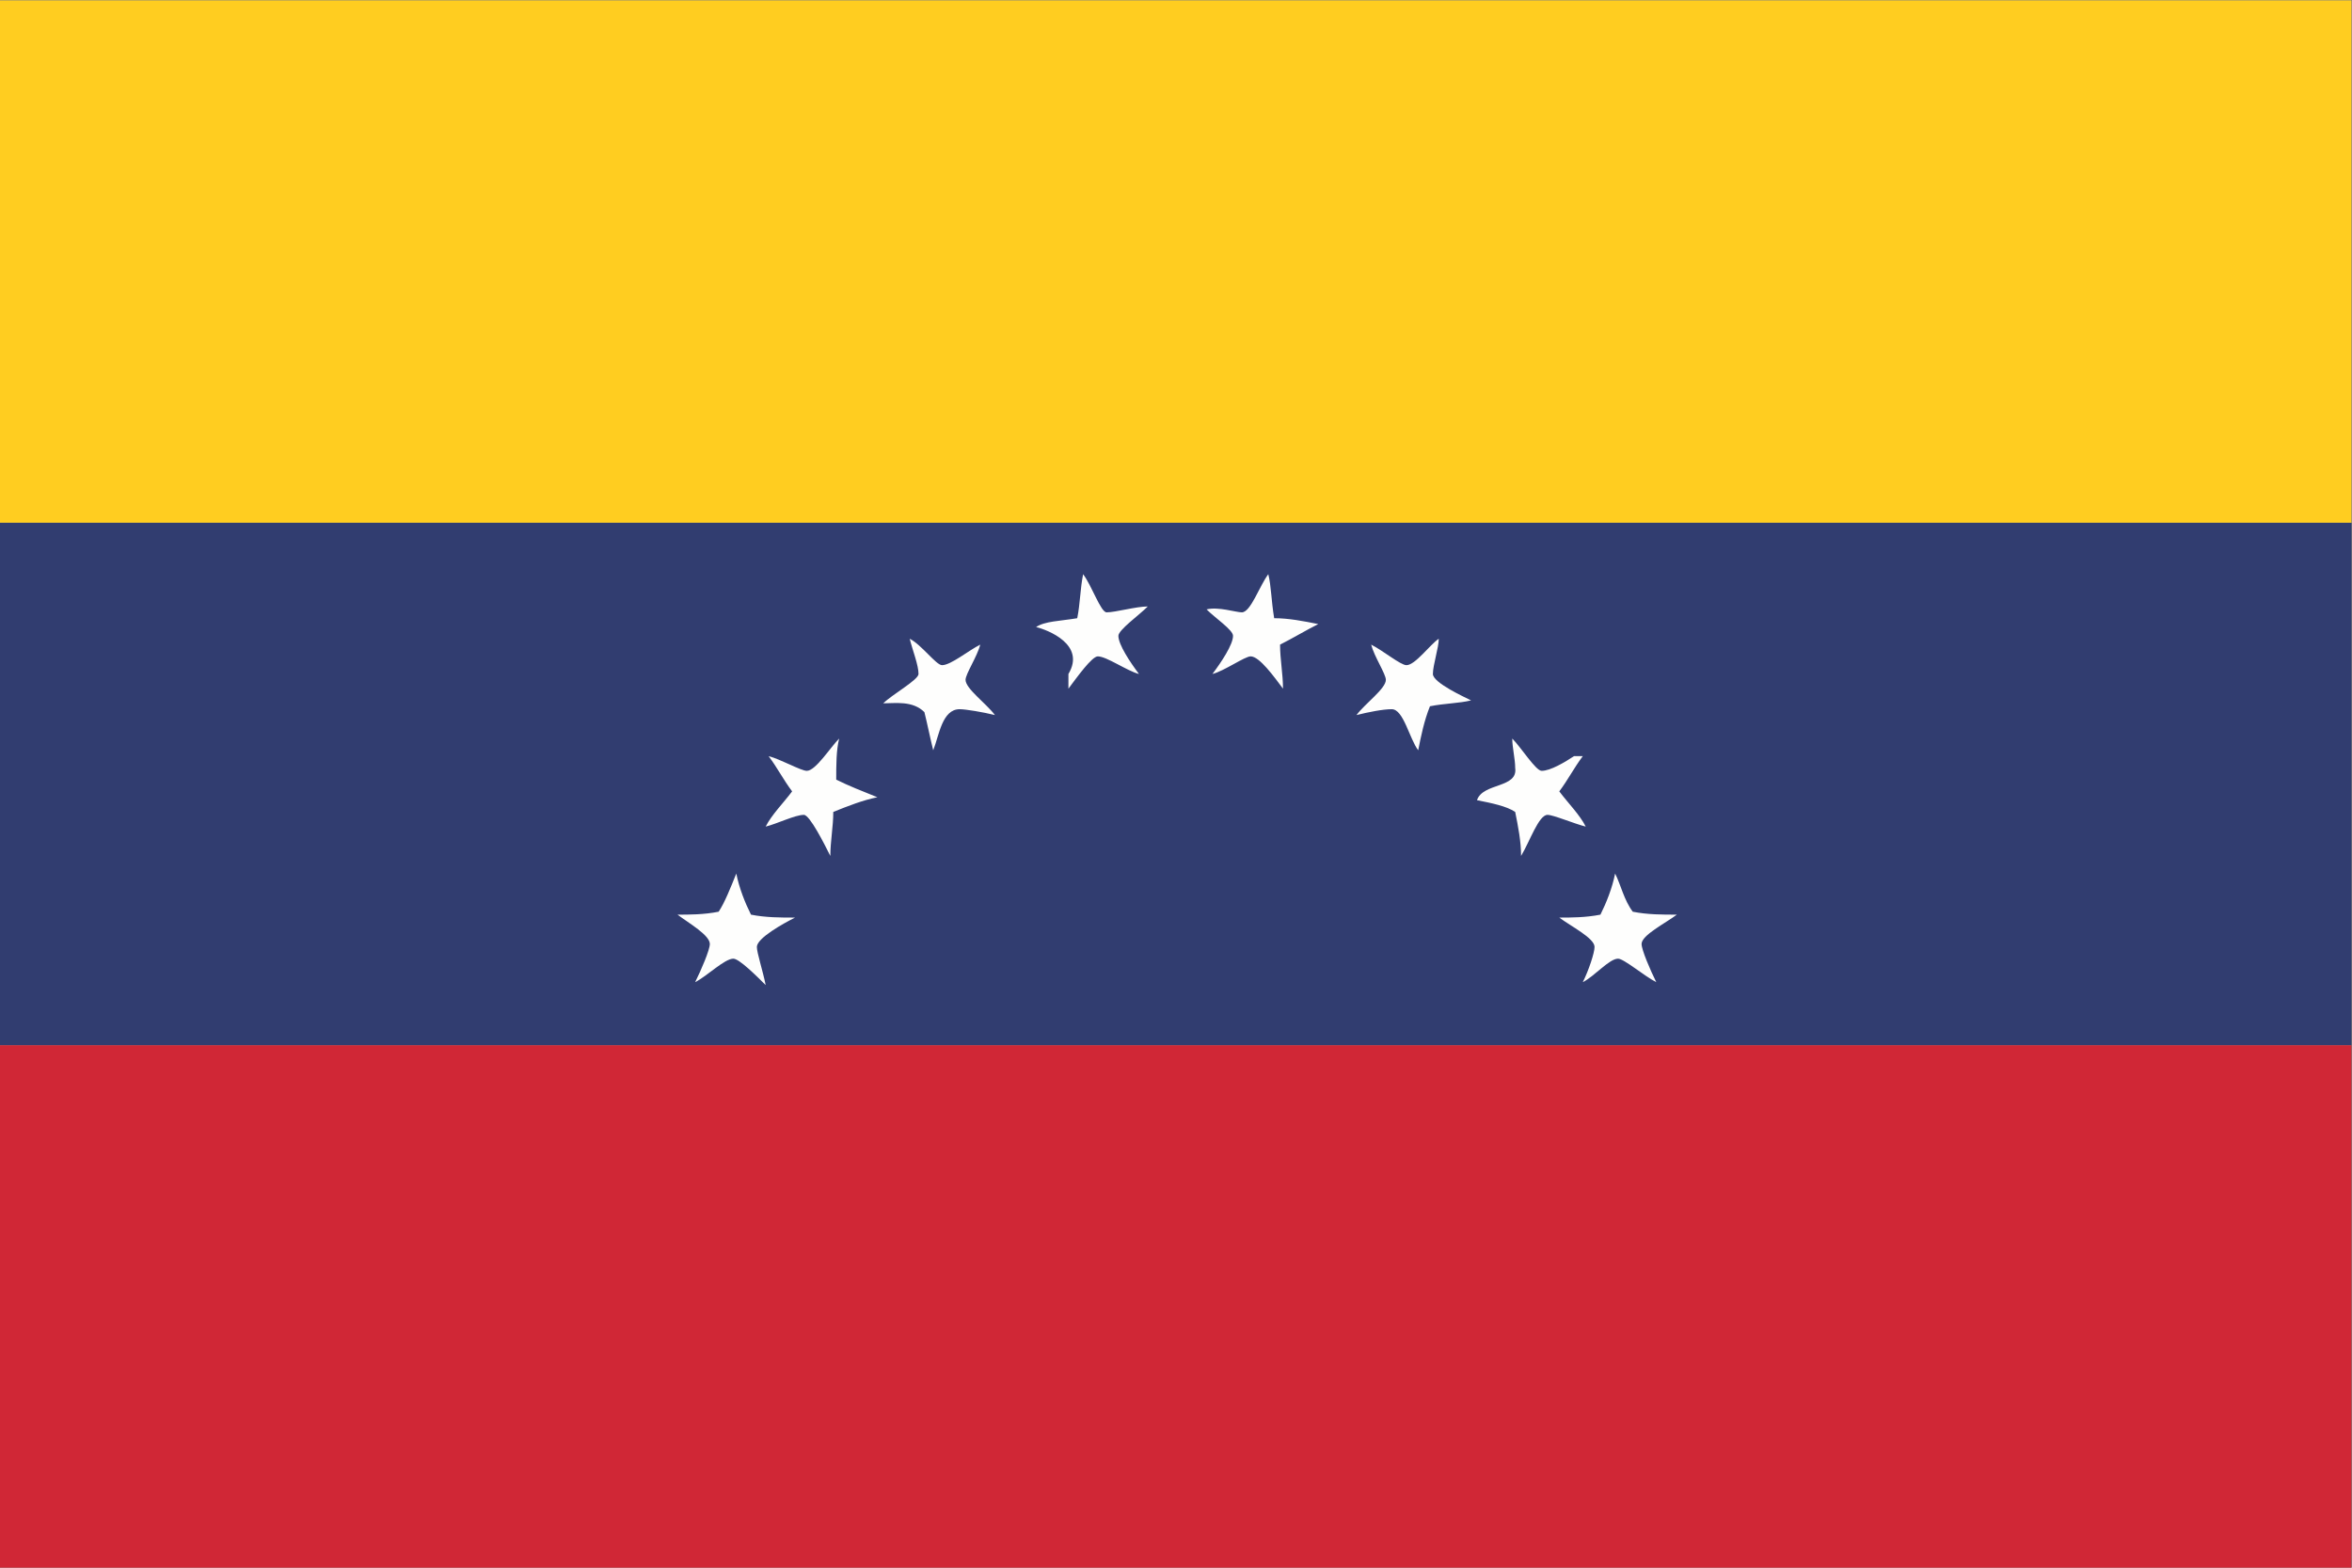
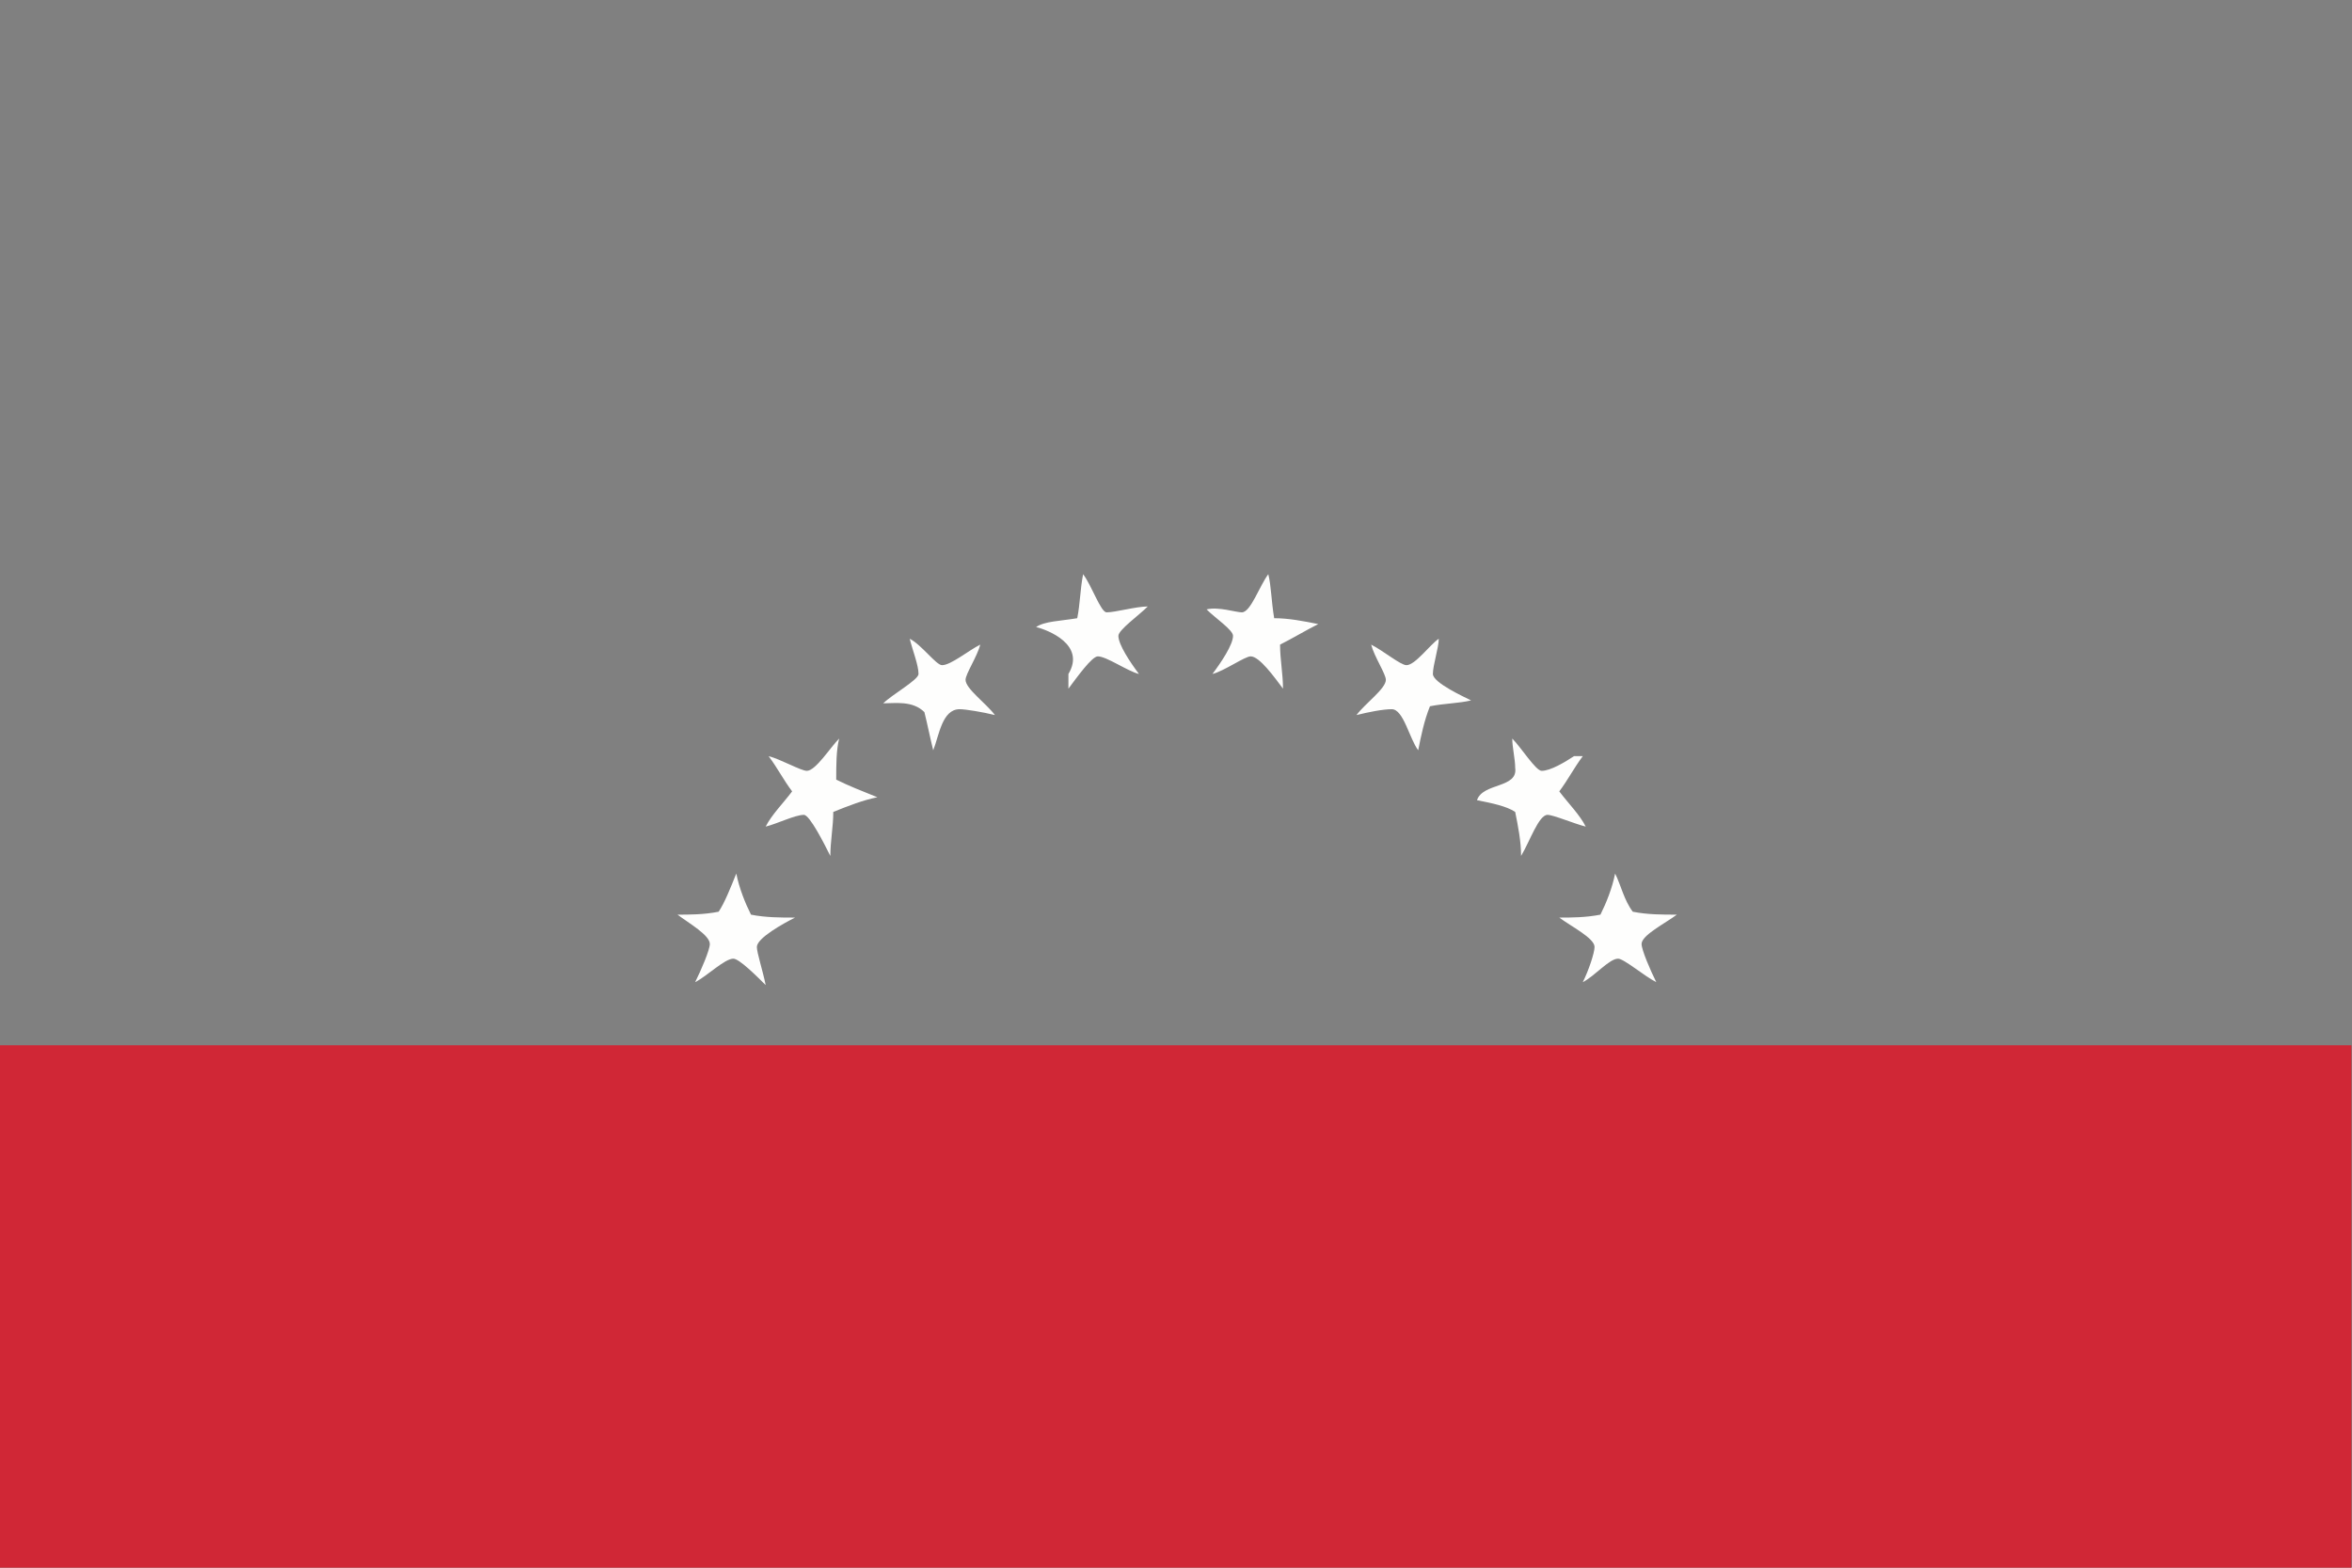
<svg xmlns="http://www.w3.org/2000/svg" viewBox="0 0 800 533.333" height="533.333" width="800" xml:space="preserve" version="1.1" id="svg2">
  <rect x="0" y="0" width="800" height="533.333" fill="#808080" stroke="none" />
  <defs id="defs6">
    <clipPath id="clipPath22" clipPathUnits="userSpaceOnUse">
      <path id="path24" d="M 0,400 600,400 600,0 0,0 0,400 Z" />
    </clipPath>
  </defs>
  <g transform="matrix(1.333,0,0,-1.333,0,533.333)" id="g10">
-     <path id="path12" style="fill:#ffcd20;fill-opacity:1;fill-rule:nonzero;stroke:none" d="m 0,266.666 600,0 0,133.333 -600,0 0,-133.333 z" />
-     <path id="path14" style="fill:#313d70;fill-opacity:1;fill-rule:nonzero;stroke:none" d="m 0,133.334 600,0 0,133.332 -600,0 0,-133.332 z" />
    <path id="path16" style="fill:#d02736;fill-opacity:1;fill-rule:nonzero;stroke:none" d="m 0,0 600,0 0,133.334 -600,0 L 0,0 Z" />
    <g id="g18">
      <g clip-path="url(#clipPath22)" id="g20">
        <g transform="translate(282.375,243.82)" id="g26">
          <path id="path28" style="fill:#fefefd;fill-opacity:1;fill-rule:evenodd;stroke:none" d="M 0,0 C 2.25,0 7.5,1.498 10.5,1.498 8.25,-0.749 3,-4.495 3,-5.993 c 0,-2.247 3,-6.741 5.25,-9.737 -3,0.749 -8.25,4.494 -10.5,4.494 -1.5,0 -5.25,-5.243 -7.5,-8.24 l 0,3.746 c 4.5,7.49 -5.25,11.235 -8.25,11.984 2.25,1.499 6,1.499 10.5,2.248 0.75,3.745 0.75,7.49 1.5,11.236 C -3.75,6.742 -1.5,0 0,0 m 42.75,-1.498 c 3.75,0 7.5,-0.749 11.25,-1.498 -3,-1.499 -6.75,-3.746 -9.75,-5.244 0,-3.745 0.75,-7.49 0.75,-11.236 -2.25,2.997 -6,8.24 -8.25,8.24 -1.5,0 -6.75,-3.745 -9.75,-4.494 2.25,2.996 5.25,7.49 5.25,9.737 0,1.498 -4.5,4.495 -6.75,6.742 C 28.5,1.498 33,0 34.5,0 36.75,0 39,6.742 41.25,9.738 42,6.742 42,2.996 42.75,-1.498 M -42,-13.483 c 2.25,0 6.75,3.745 9.75,5.243 -0.75,-2.996 -3.75,-7.49 -3.75,-8.989 0,-2.247 5.25,-5.992 7.5,-8.988 -3,0.749 -7.5,1.498 -9,1.498 -4.5,0 -5.25,-6.742 -6.75,-10.487 -0.75,2.996 -1.5,6.742 -2.25,9.738 -3,2.996 -7.5,2.247 -10.5,2.247 2.25,2.247 9,5.992 9,7.491 0,2.247 -1.5,5.992 -2.25,8.988 3,-1.498 6.75,-6.741 8.25,-6.741 M 83.25,-15.73 c 0,-2.248 8.25,-5.993 9.75,-6.742 -3,-0.749 -6.75,-0.749 -10.5,-1.498 -1.5,-3.745 -2.25,-7.491 -3,-11.236 -2.25,2.996 -3.75,10.487 -6.75,10.487 -2.25,0 -6,-0.749 -9,-1.498 2.25,2.996 7.5,6.741 7.5,8.988 0,1.499 -3,5.993 -3.75,8.989 3,-1.498 7.5,-5.243 9,-5.243 2.25,0 6,5.243 8.25,6.741 0,-2.247 -1.5,-6.741 -1.5,-8.988 M -69,-42.697 c 3,-1.498 6.75,-2.996 10.5,-4.494 -3.75,-0.748 -7.5,-2.247 -11.25,-3.746 0,-3.745 -0.75,-7.491 -0.75,-11.235 -1.5,2.996 -5.25,10.486 -6.75,10.486 -2.25,0 -6.75,-2.247 -9.75,-2.996 1.5,2.996 4.5,5.993 6.75,8.989 -2.25,2.996 -3.75,5.992 -6,8.989 3,-0.749 8.25,-3.746 9.75,-3.746 2.25,0 6,5.993 8.25,8.24 C -69,-35.206 -69,-38.951 -69,-42.697 m 180,2.247 c 2.25,0 6,2.248 8.25,3.746 l 2.25,0 c -2.25,-2.997 -3.75,-5.993 -6,-8.989 2.25,-2.996 5.25,-5.993 6.75,-8.989 -3,0.749 -8.25,2.996 -9.75,2.996 -2.25,0 -4.5,-6.742 -6.75,-10.486 0,3.744 -0.75,7.49 -1.5,11.235 -2.25,1.499 -6,2.248 -9.75,2.998 1.5,4.493 10.5,2.996 9.75,8.238 0,2.248 -0.75,5.244 -0.75,7.491 2.25,-2.247 6,-8.24 7.5,-8.24 M -90.75,-77.154 c 3.75,-0.748 7.5,-0.748 11.25,-0.748 -3,-1.498 -9.75,-5.244 -9.75,-7.492 0,-1.498 1.5,-5.992 2.25,-9.737 -2.25,2.247 -6.75,6.741 -8.25,6.741 -2.25,0 -6.75,-4.494 -9.75,-5.993 1.5,2.997 3.75,8.24 3.75,9.738 0,2.249 -5.25,5.245 -8.25,7.491 3,0 6.75,0 10.5,0.75 1.5,2.247 3,5.992 4.5,9.737 0.75,-3.745 2.25,-7.49 3.75,-10.487 m 225,0.75 c 3.75,-0.75 7.5,-0.75 11.25,-0.75 -3,-2.246 -9,-5.242 -9,-7.491 0,-1.498 2.25,-6.741 3.75,-9.738 -3,1.499 -8.25,5.993 -9.75,5.993 -2.25,0 -6,-4.494 -9,-5.993 1.5,2.997 3,7.491 3,8.989 0,2.248 -6,5.244 -9,7.492 3,0 6.75,0 10.5,0.748 1.5,2.997 3,6.742 3.75,10.487 1.5,-2.996 2.25,-6.741 4.5,-9.737" />
        </g>
      </g>
    </g>
  </g>
</svg>